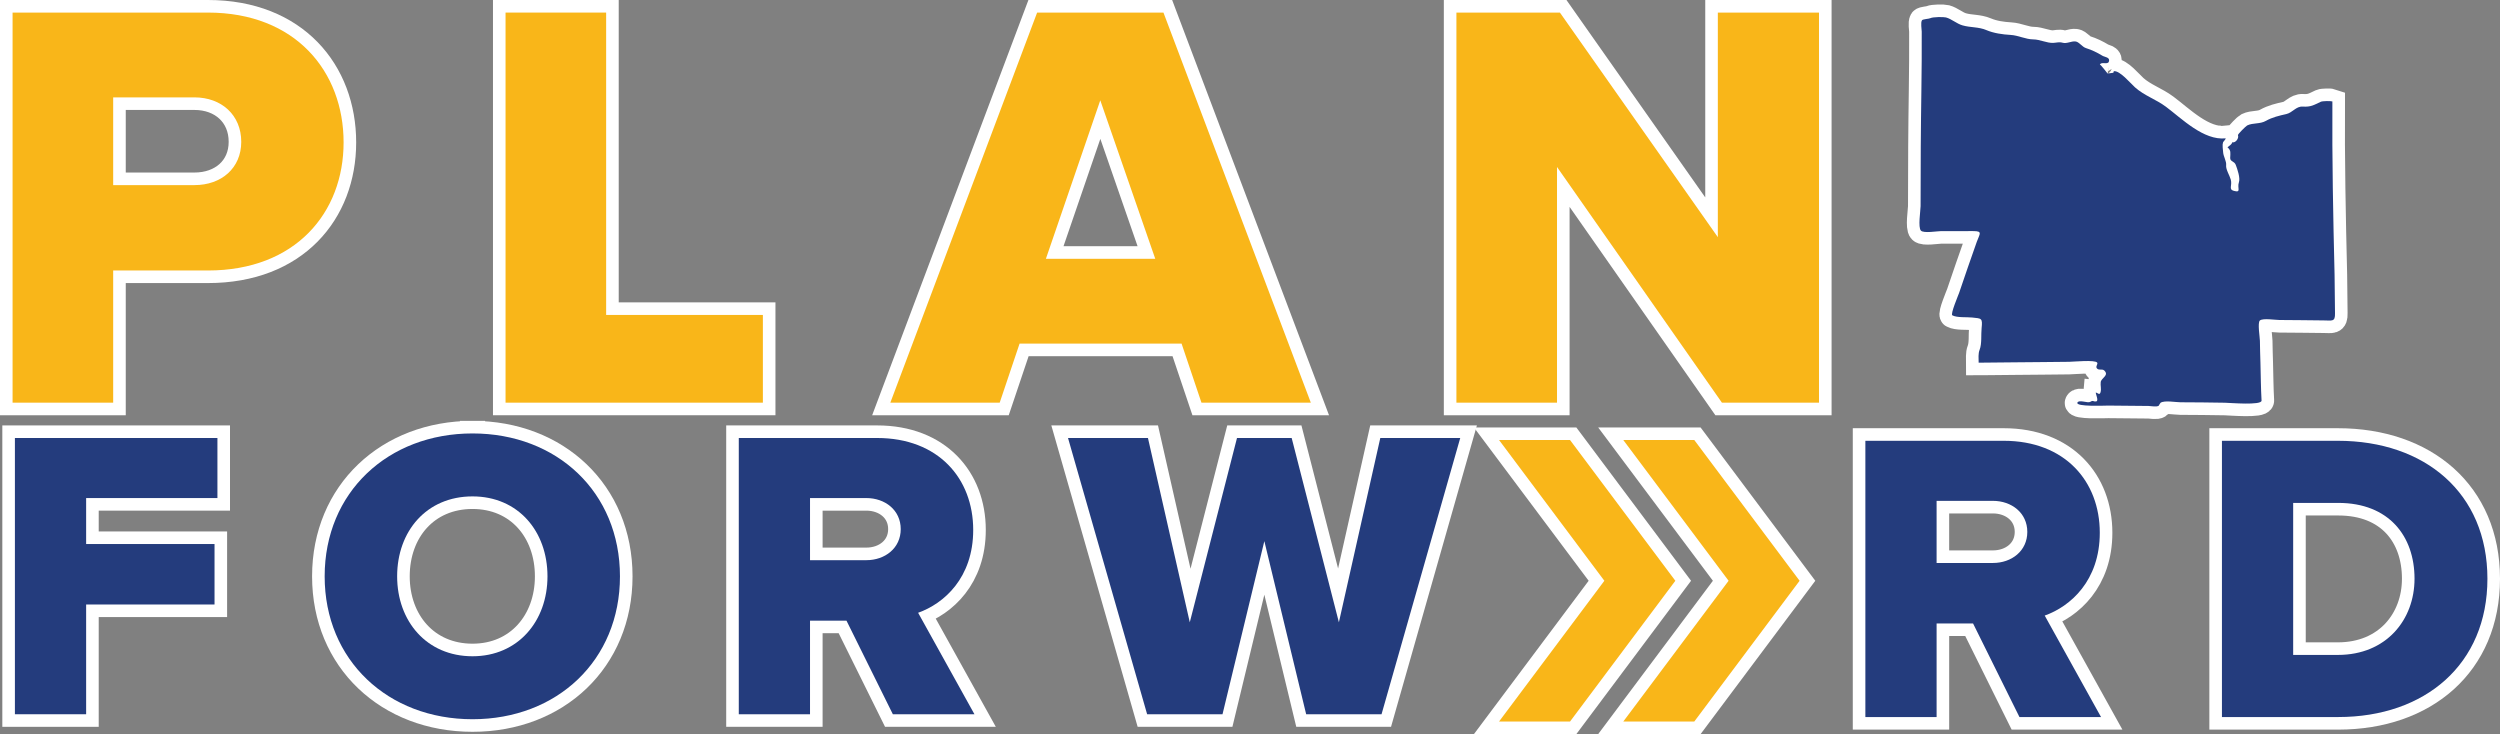
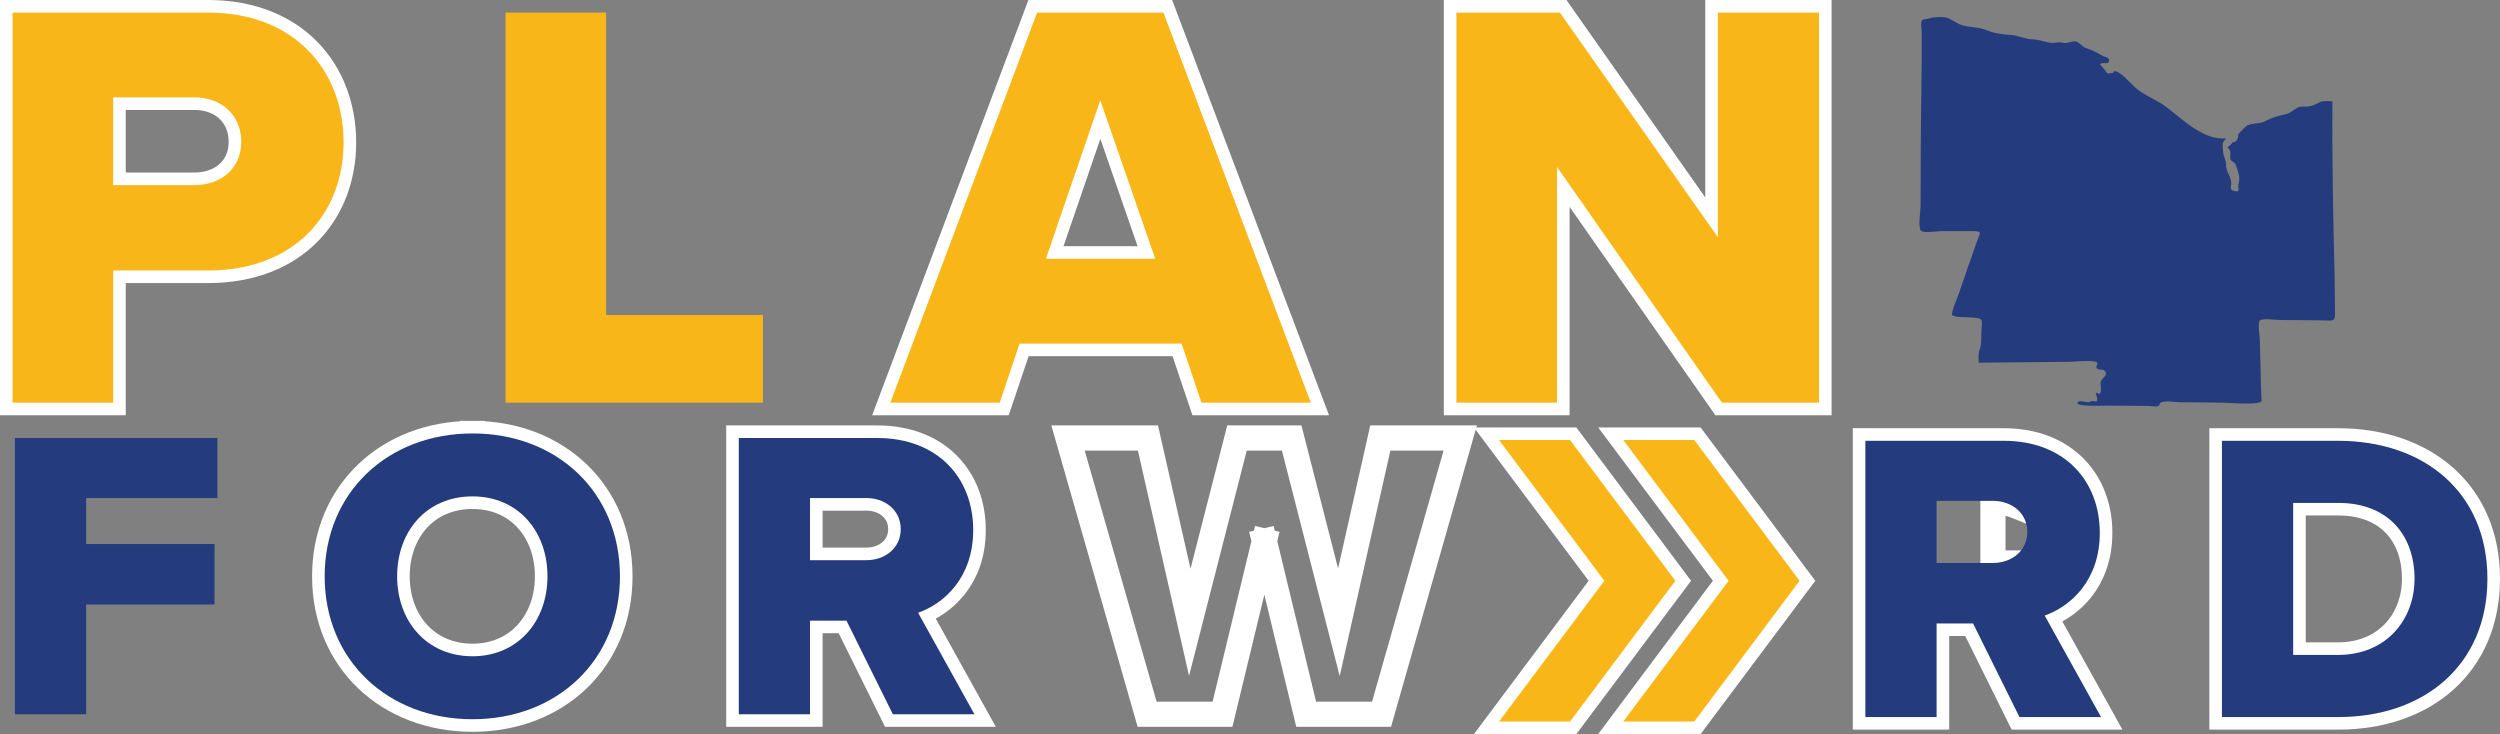
<svg xmlns="http://www.w3.org/2000/svg" version="1.1" id="Layer_1" x="0px" y="0px" width="596.271px" height="175.091px" viewBox="0 0 596.271 175.091" enable-background="new 0 0 596.271 175.091" xml:space="preserve">
  <rect x="0" y="0" width="596.271" height="175.091" fill="#808080" stroke="none" />
  <g>
-     <path fill="none" stroke="#FFFFFF" stroke-width="6" stroke-linecap="square" stroke-miterlimit="10" d="M530.228,34.054   c-0.25,0.363-0.021,1.788,0.011,2.292c0.062,0.958,0.837,2.155,0.712,3.081c-0.111,0.948,0.853,2.478,1.107,3.4   c0.4,1.464-0.6,2.332,0.741,2.697c1.879,0.512,0.714-0.702,1.2-2.046c0.368-1.012-0.367-3.153-0.756-4.165   c-0.345-0.896-1.343-0.759-1.323-1.632c0.036-1.231,0.248-1.799-0.646-2.534c0.495-0.465,0.949-0.6,1.147-1.213   c0.759,0.213,1.648-0.949,1.349-1.693c-0.099-0.198,1.908-2.176,2.191-2.315c1.406-0.692,3.017-0.268,4.493-1.107   c1.491-0.847,3.177-1.237,4.835-1.61c1.493-0.331,2.337-1.89,3.932-1.788c1.936,0.124,2.607-0.348,4.319-1.154   c0.368-0.174,2.371-0.214,2.751-0.073c-0.088,13.783,0.185,27.618,0.524,41.397c0.079,3.042,0.022,6.088,0.102,9.132   c0.056,2.126-0.741,1.697-2.684,1.699c-1.764,0.001-3.527-0.03-5.291-0.059c-1.76-0.029-3.52-0.048-5.279-0.042   c-0.915,0.004-3.982-0.497-4.668,0.121c-0.586,0.528,0.002,4.011,0.01,4.828c0.016,1.739,0.078,3.477,0.127,5.215   c0.085,3.017,0.095,6.037,0.267,9.051c0.078,1.208-7.611,0.536-8.765,0.517c-3.53-0.062-7.061-0.097-10.592-0.108   c-1.125-0.004-3.754-0.504-4.716,0.108c-0.17,0.219-0.316,0.452-0.438,0.699c-0.427,0.374-1.932,0.081-2.441,0.073   c-3.192-0.049-6.386-0.082-9.579-0.091c-0.776-0.002-7.876,0.329-7.392-0.71c0.363-0.786,2.477,0.188,3.046-0.168   c0.808-0.504,0.682,0.018,1.45-0.125c0.641-0.112-0.15-1.76-0.114-2.106c0.449,0.048,0.891,0.72,1.127-0.044   c0.259-0.875-0.067-1.619,0.057-2.473c0.14-0.968,2.077-1.585,0.84-2.74c-0.523-0.489-1.334,0.078-1.788-0.554   c-0.333-0.464,0.334-0.962,0.099-1.322c-0.476-0.729-5.734-0.205-6.663-0.199c-4.287,0.031-8.573,0.107-12.86,0.123   c-2.149,0.008-4.3,0.022-6.449,0.064c-0.768,0.015-1.531,0.023-2.299,0.023c0-1.012-0.148-2.12,0.234-3.086   c0.564-1.421,0.312-3.608,0.471-5.133c0.258-2.467-0.013-2.312-2.239-2.555c-1.264-0.137-3.63,0.08-4.742-0.521   c-0.509-0.275,1.424-4.784,1.633-5.397c1.382-4.054,2.763-8.112,4.203-12.146c0.678-1.9,1.491-2.557-0.869-2.548   c-2.554,0.011-5.106,0.009-7.66,0.004c-0.857-0.002-4.135,0.567-4.791-0.11c-0.752-0.757-0.09-4.794-0.087-5.856   c0.009-4.708,0.02-9.416,0.042-14.124c0.043-9.161,0.284-18.317,0.228-27.479c-0.004-0.655-0.294-2.108,0.053-2.705   c0.179-0.306,1.682-0.331,2.053-0.529c0.521-0.277,3.082-0.316,3.679-0.158c1.332,0.353,2.519,1.475,3.927,1.885   c1.936,0.564,3.817,0.33,5.68,1.123c1.779,0.757,3.873,1.052,5.789,1.159c1.852,0.102,3.633,1.061,5.414,1.068   c1.61,0.012,3.229,0.894,4.767,0.834c0.756-0.029,1.421-0.276,2.184-0.05c1.087,0.323,2.082-0.423,3.158-0.288   c0.846,0.106,1.541,1.294,2.482,1.585c1.372,0.428,2.669,1.062,3.895,1.809c0.556,0.343,1.959,0.359,1.542,1.44   c-0.301,0.782-1.853-0.119-2.147,0.728c0.099-0.285,1.782,2.068,1.847,2.078c-0.028-0.004,1.49-0.168,1.348-0.182   c0.108-0.1,0.146-0.222,0.112-0.365c1.454-0.232,3.985,2.869,5.082,3.847c2.255,2.009,4.995,2.849,7.37,4.622   c3.828,2.857,8.983,8.09,14.252,7.543C530.863,33.318,530,33.995,530.228,34.054" />
    <path fill="none" stroke="#FFFFFF" stroke-width="6" stroke-linecap="square" stroke-miterlimit="10" d="M3,3h46.589   C70.512,3,81.95,17.09,81.95,33.966c0,16.741-11.438,30.549-32.361,30.549H26.993V96.04H3V3 M46.382,23.225H26.993V44.15h19.389   c6.416,0,11.158-4.045,11.158-10.322C57.54,27.41,52.797,23.225,46.382,23.225z" />
-     <polyline fill="none" stroke="#FFFFFF" stroke-width="6" stroke-linecap="square" stroke-miterlimit="10" points="120.578,3    144.571,3 144.571,75.117 181.953,75.117 181.953,96.04 120.578,96.04 120.578,3  " />
    <path fill="none" stroke="#FFFFFF" stroke-width="6" stroke-linecap="square" stroke-miterlimit="10" d="M281.815,81.952h-38.637   l-4.741,14.088h-26.085L247.363,3h30.13l35.149,93.04h-26.084L281.815,81.952 M249.455,61.725h26.084l-13.112-37.802   L249.455,61.725z" />
    <polyline fill="none" stroke="#FFFFFF" stroke-width="6" stroke-linecap="square" stroke-miterlimit="10" points="371.359,39.824    371.359,96.04 347.367,96.04 347.367,3 372.053,3 409.717,56.564 409.717,3 433.848,3 433.848,96.04 410.693,96.04 371.359,39.824     " />
-     <polyline fill="none" stroke="#FFFFFF" stroke-width="6" stroke-linecap="square" stroke-miterlimit="10" points="3.554,104.467    51.858,104.467 51.858,118.791 20.544,118.791 20.544,129.755 51.167,129.755 51.167,144.177 20.544,144.177 20.544,170.354    3.554,170.354 3.554,104.467  " />
    <path fill="none" stroke="#FFFFFF" stroke-width="6" stroke-linecap="square" stroke-miterlimit="10" d="M112.7,103.379   c20.151,0,35.166,14.029,35.166,34.083c0,20.05-15.015,34.079-35.166,34.079c-20.152,0-35.266-14.029-35.266-34.079   C77.434,117.408,92.548,103.379,112.7,103.379 M112.7,118.394c-10.965,0-17.978,8.3-17.978,19.068   c0,10.666,7.013,19.062,17.978,19.062c10.866,0,17.879-8.396,17.879-19.062C130.579,126.693,123.565,118.394,112.7,118.394z" />
    <path fill="none" stroke="#FFFFFF" stroke-width="6" stroke-linecap="square" stroke-miterlimit="10" d="M201.891,148.027h-8.694   v22.327h-16.99v-65.888H209.2c14.62,0,22.918,9.68,22.918,21.93c0,11.457-7.014,17.583-13.139,19.757l13.435,24.201h-19.461   L201.891,148.027 M206.632,118.791h-13.435v14.816h13.435c4.446,0,8.199-2.865,8.199-7.41   C214.832,121.654,211.079,118.791,206.632,118.791z" />
    <polyline fill="none" stroke="#FFFFFF" stroke-width="6" stroke-linecap="square" stroke-miterlimit="10" points="301.556,129.063    291.578,170.354 273.6,170.354 254.732,104.467 273.796,104.467 283.774,148.425 295.034,104.467 308.075,104.467 319.337,148.425    329.213,104.467 348.278,104.467 329.509,170.354 311.532,170.354 301.556,129.063  " />
-     <path fill="none" stroke="#FFFFFF" stroke-width="6" stroke-linecap="square" stroke-miterlimit="10" d="M470.59,148.697h-8.694   v22.322h-16.99v-65.887H477.9c14.619,0,22.916,9.682,22.916,21.93c0,11.461-7.011,17.584-13.137,19.758l13.434,24.199h-19.459   L470.59,148.697 M475.333,119.458h-13.438v14.816h13.438c4.443,0,8.197-2.865,8.197-7.41   C483.531,122.32,479.777,119.458,475.333,119.458z" />
+     <path fill="none" stroke="#FFFFFF" stroke-width="6" stroke-linecap="square" stroke-miterlimit="10" d="M470.59,148.697h-8.694   v22.322h-16.99v-65.887H477.9c14.619,0,22.916,9.682,22.916,21.93c0,11.461-7.011,17.584-13.137,19.758l13.434,24.199h-19.459   L470.59,148.697 M475.333,119.458v14.816h13.438c4.443,0,8.197-2.865,8.197-7.41   C483.531,122.32,479.777,119.458,475.333,119.458z" />
    <path fill="none" stroke="#FFFFFF" stroke-width="6" stroke-linecap="square" stroke-miterlimit="10" d="M529.951,105.133h27.66   c20.743,0,35.66,12.447,35.66,32.896c0,20.447-14.917,32.991-35.564,32.991h-27.756V105.133 M557.611,156.204   c11.558,0,18.274-8.396,18.274-18.176c0-10.175-6.125-18.08-18.179-18.08h-10.766v36.256H557.611z" />
    <polygon fill="none" stroke="#FFFFFF" stroke-width="6" stroke-linecap="square" stroke-miterlimit="10" points="374.467,104.948    357.536,104.948 382.653,138.518 357.536,172.091 374.467,172.091 399.583,138.518  " />
    <polygon fill="none" stroke="#FFFFFF" stroke-width="6" stroke-linecap="square" stroke-miterlimit="10" points="404.101,104.948    387.168,104.948 412.285,138.518 387.168,172.091 404.101,172.091 429.216,138.518  " />
  </g>
  <g>
    <path fill="#243C7D" d="M530.228,34.054c-0.25,0.363-0.021,1.788,0.011,2.292c0.062,0.958,0.837,2.155,0.712,3.081   c-0.111,0.948,0.853,2.478,1.107,3.4c0.4,1.464-0.6,2.332,0.741,2.697c1.879,0.512,0.714-0.702,1.2-2.046   c0.368-1.012-0.367-3.153-0.756-4.165c-0.345-0.896-1.343-0.759-1.323-1.632c0.036-1.231,0.248-1.799-0.646-2.534   c0.495-0.465,0.949-0.6,1.147-1.213c0.759,0.213,1.648-0.949,1.349-1.693c-0.099-0.198,1.908-2.176,2.191-2.315   c1.406-0.692,3.017-0.268,4.493-1.107c1.491-0.847,3.177-1.237,4.835-1.61c1.493-0.331,2.337-1.89,3.932-1.788   c1.936,0.124,2.607-0.348,4.319-1.154c0.368-0.174,2.371-0.214,2.751-0.073c-0.088,13.783,0.185,27.618,0.524,41.397   c0.079,3.042,0.022,6.088,0.102,9.132c0.056,2.126-0.741,1.697-2.684,1.699c-1.764,0.001-3.527-0.03-5.291-0.059   c-1.76-0.029-3.52-0.048-5.279-0.042c-0.915,0.004-3.982-0.497-4.668,0.121c-0.586,0.528,0.002,4.011,0.01,4.828   c0.016,1.739,0.078,3.477,0.127,5.215c0.085,3.017,0.095,6.037,0.267,9.051c0.078,1.208-7.611,0.536-8.765,0.517   c-3.53-0.062-7.061-0.097-10.592-0.108c-1.125-0.004-3.754-0.504-4.716,0.108c-0.17,0.219-0.316,0.452-0.438,0.699   c-0.427,0.374-1.932,0.081-2.441,0.073c-3.192-0.049-6.386-0.082-9.579-0.091c-0.776-0.002-7.876,0.329-7.392-0.71   c0.363-0.786,2.477,0.188,3.046-0.168c0.808-0.504,0.682,0.018,1.45-0.125c0.641-0.112-0.15-1.76-0.114-2.106   c0.449,0.048,0.891,0.72,1.127-0.044c0.259-0.875-0.067-1.619,0.057-2.473c0.14-0.968,2.077-1.585,0.84-2.74   c-0.523-0.489-1.334,0.078-1.788-0.554c-0.333-0.464,0.334-0.962,0.099-1.322c-0.476-0.729-5.734-0.205-6.663-0.199   c-4.287,0.031-8.573,0.107-12.86,0.123c-2.149,0.008-4.3,0.022-6.449,0.064c-0.768,0.015-1.531,0.023-2.299,0.023   c0-1.012-0.148-2.12,0.234-3.086c0.564-1.421,0.312-3.608,0.471-5.133c0.258-2.467-0.013-2.312-2.239-2.555   c-1.264-0.137-3.63,0.08-4.742-0.521c-0.509-0.275,1.424-4.784,1.633-5.397c1.382-4.054,2.763-8.112,4.203-12.146   c0.678-1.9,1.491-2.557-0.869-2.548c-2.554,0.011-5.106,0.009-7.66,0.004c-0.857-0.002-4.135,0.567-4.791-0.11   c-0.752-0.757-0.09-4.794-0.087-5.856c0.009-4.708,0.02-9.416,0.042-14.124c0.043-9.161,0.284-18.317,0.228-27.479   c-0.004-0.655-0.294-2.108,0.053-2.705c0.179-0.306,1.682-0.331,2.053-0.529c0.521-0.277,3.082-0.316,3.679-0.158   c1.332,0.353,2.519,1.475,3.927,1.885c1.936,0.564,3.817,0.33,5.68,1.123c1.779,0.757,3.873,1.052,5.789,1.159   c1.852,0.102,3.633,1.061,5.414,1.068c1.61,0.012,3.229,0.894,4.767,0.834c0.756-0.029,1.421-0.276,2.184-0.05   c1.087,0.323,2.082-0.423,3.158-0.288c0.846,0.106,1.541,1.294,2.482,1.585c1.372,0.428,2.669,1.062,3.895,1.809   c0.556,0.343,1.959,0.359,1.542,1.44c-0.301,0.782-1.853-0.119-2.147,0.728c0.099-0.285,1.782,2.068,1.847,2.078   c-0.028-0.004,1.49-0.168,1.348-0.182c0.108-0.1,0.146-0.222,0.112-0.365c1.454-0.232,3.985,2.869,5.082,3.847   c2.255,2.009,4.995,2.849,7.37,4.622c3.828,2.857,8.983,8.09,14.252,7.543C530.863,33.318,530,33.995,530.228,34.054" />
    <path fill="#F9B619" d="M3,3h46.589C70.512,3,81.95,17.09,81.95,33.966c0,16.741-11.438,30.549-32.361,30.549H26.993V96.04H3V3    M46.382,23.225H26.993V44.15h19.389c6.416,0,11.158-4.045,11.158-10.322C57.54,27.41,52.797,23.225,46.382,23.225z" />
    <polyline fill="#F9B619" points="120.578,3 144.571,3 144.571,75.117 181.953,75.117 181.953,96.04 120.578,96.04 120.578,3  " />
    <path fill="#F9B619" d="M281.815,81.952h-38.637l-4.741,14.088h-26.085L247.363,3h30.13l35.149,93.04h-26.084L281.815,81.952    M249.455,61.725h26.084l-13.112-37.802L249.455,61.725z" />
    <polyline fill="#F9B619" points="371.359,39.824 371.359,96.04 347.367,96.04 347.367,3 372.053,3 409.717,56.564 409.717,3    433.848,3 433.848,96.04 410.693,96.04 371.359,39.824  " />
    <polyline fill="#243C7D" points="3.554,104.467 51.858,104.467 51.858,118.791 20.544,118.791 20.544,129.755 51.167,129.755    51.167,144.177 20.544,144.177 20.544,170.354 3.554,170.354 3.554,104.467  " />
    <path fill="#243C7D" d="M112.7,103.379c20.151,0,35.166,14.029,35.166,34.083c0,20.05-15.015,34.079-35.166,34.079   c-20.152,0-35.266-14.029-35.266-34.079C77.434,117.408,92.548,103.379,112.7,103.379 M112.7,118.394   c-10.965,0-17.978,8.3-17.978,19.068c0,10.666,7.013,19.062,17.978,19.062c10.866,0,17.879-8.396,17.879-19.062   C130.579,126.693,123.565,118.394,112.7,118.394z" />
    <path fill="#243C7D" d="M201.891,148.027h-8.694v22.327h-16.99v-65.888H209.2c14.62,0,22.918,9.68,22.918,21.93   c0,11.457-7.014,17.583-13.139,19.757l13.435,24.201h-19.461L201.891,148.027 M206.632,118.791h-13.435v14.816h13.435   c4.446,0,8.199-2.865,8.199-7.41C214.832,121.654,211.079,118.791,206.632,118.791z" />
-     <polyline fill="#243C7D" points="301.556,129.063 291.578,170.354 273.6,170.354 254.732,104.467 273.796,104.467 283.774,148.425    295.034,104.467 308.075,104.467 319.337,148.425 329.213,104.467 348.278,104.467 329.509,170.354 311.532,170.354    301.556,129.063  " />
    <path fill="#243C7D" d="M470.59,148.697h-8.694v22.322h-16.99v-65.887H477.9c14.619,0,22.916,9.682,22.916,21.93   c0,11.461-7.011,17.584-13.137,19.758l13.434,24.199h-19.459L470.59,148.697 M475.333,119.458h-13.438v14.816h13.438   c4.443,0,8.197-2.865,8.197-7.41C483.531,122.32,479.777,119.458,475.333,119.458z" />
    <path fill="#243C7D" d="M529.951,105.133h27.66c20.743,0,35.66,12.447,35.66,32.896c0,20.447-14.917,32.991-35.564,32.991h-27.756   V105.133 M557.611,156.204c11.558,0,18.274-8.396,18.274-18.176c0-10.175-6.125-18.08-18.179-18.08h-10.766v36.256H557.611z" />
    <polyline fill="#F9B619" points="374.467,104.948 357.536,104.948 382.653,138.518 357.536,172.091 374.467,172.091    399.583,138.518 374.467,104.948  " />
    <polyline fill="#F9B619" points="404.101,104.948 387.168,104.948 412.285,138.518 387.168,172.091 404.101,172.091    429.216,138.518 404.101,104.948  " />
  </g>
</svg>